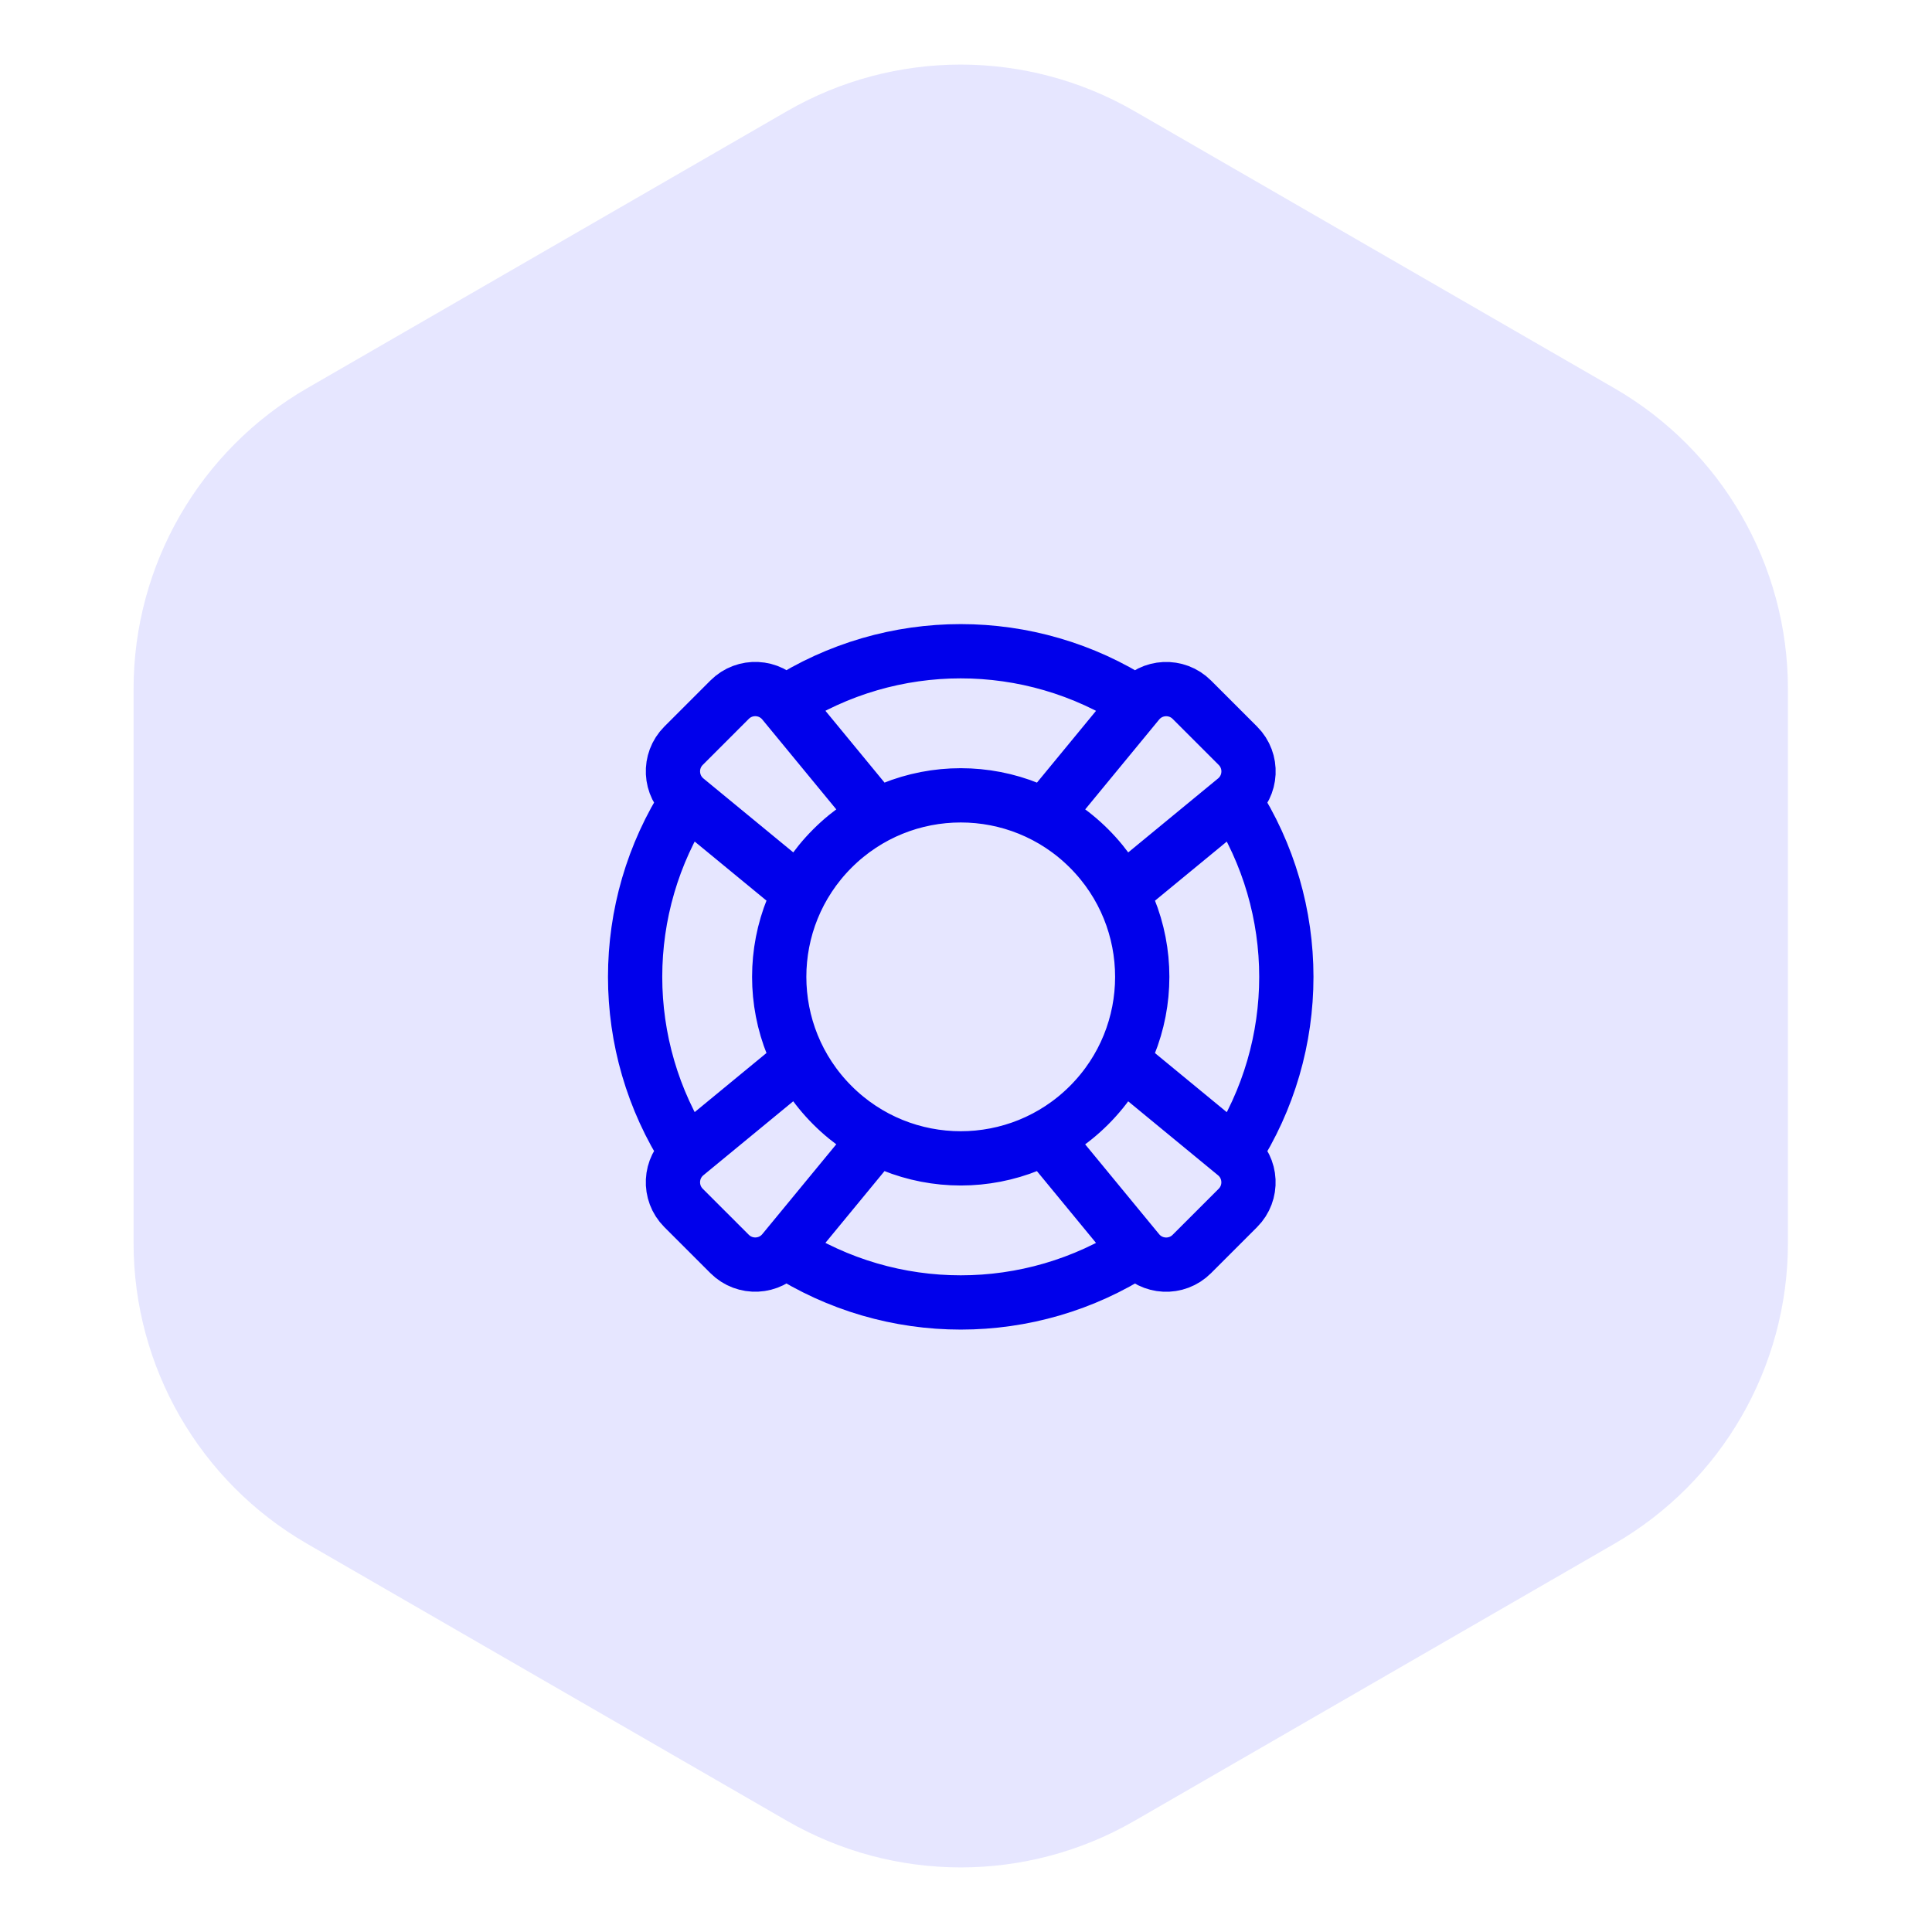
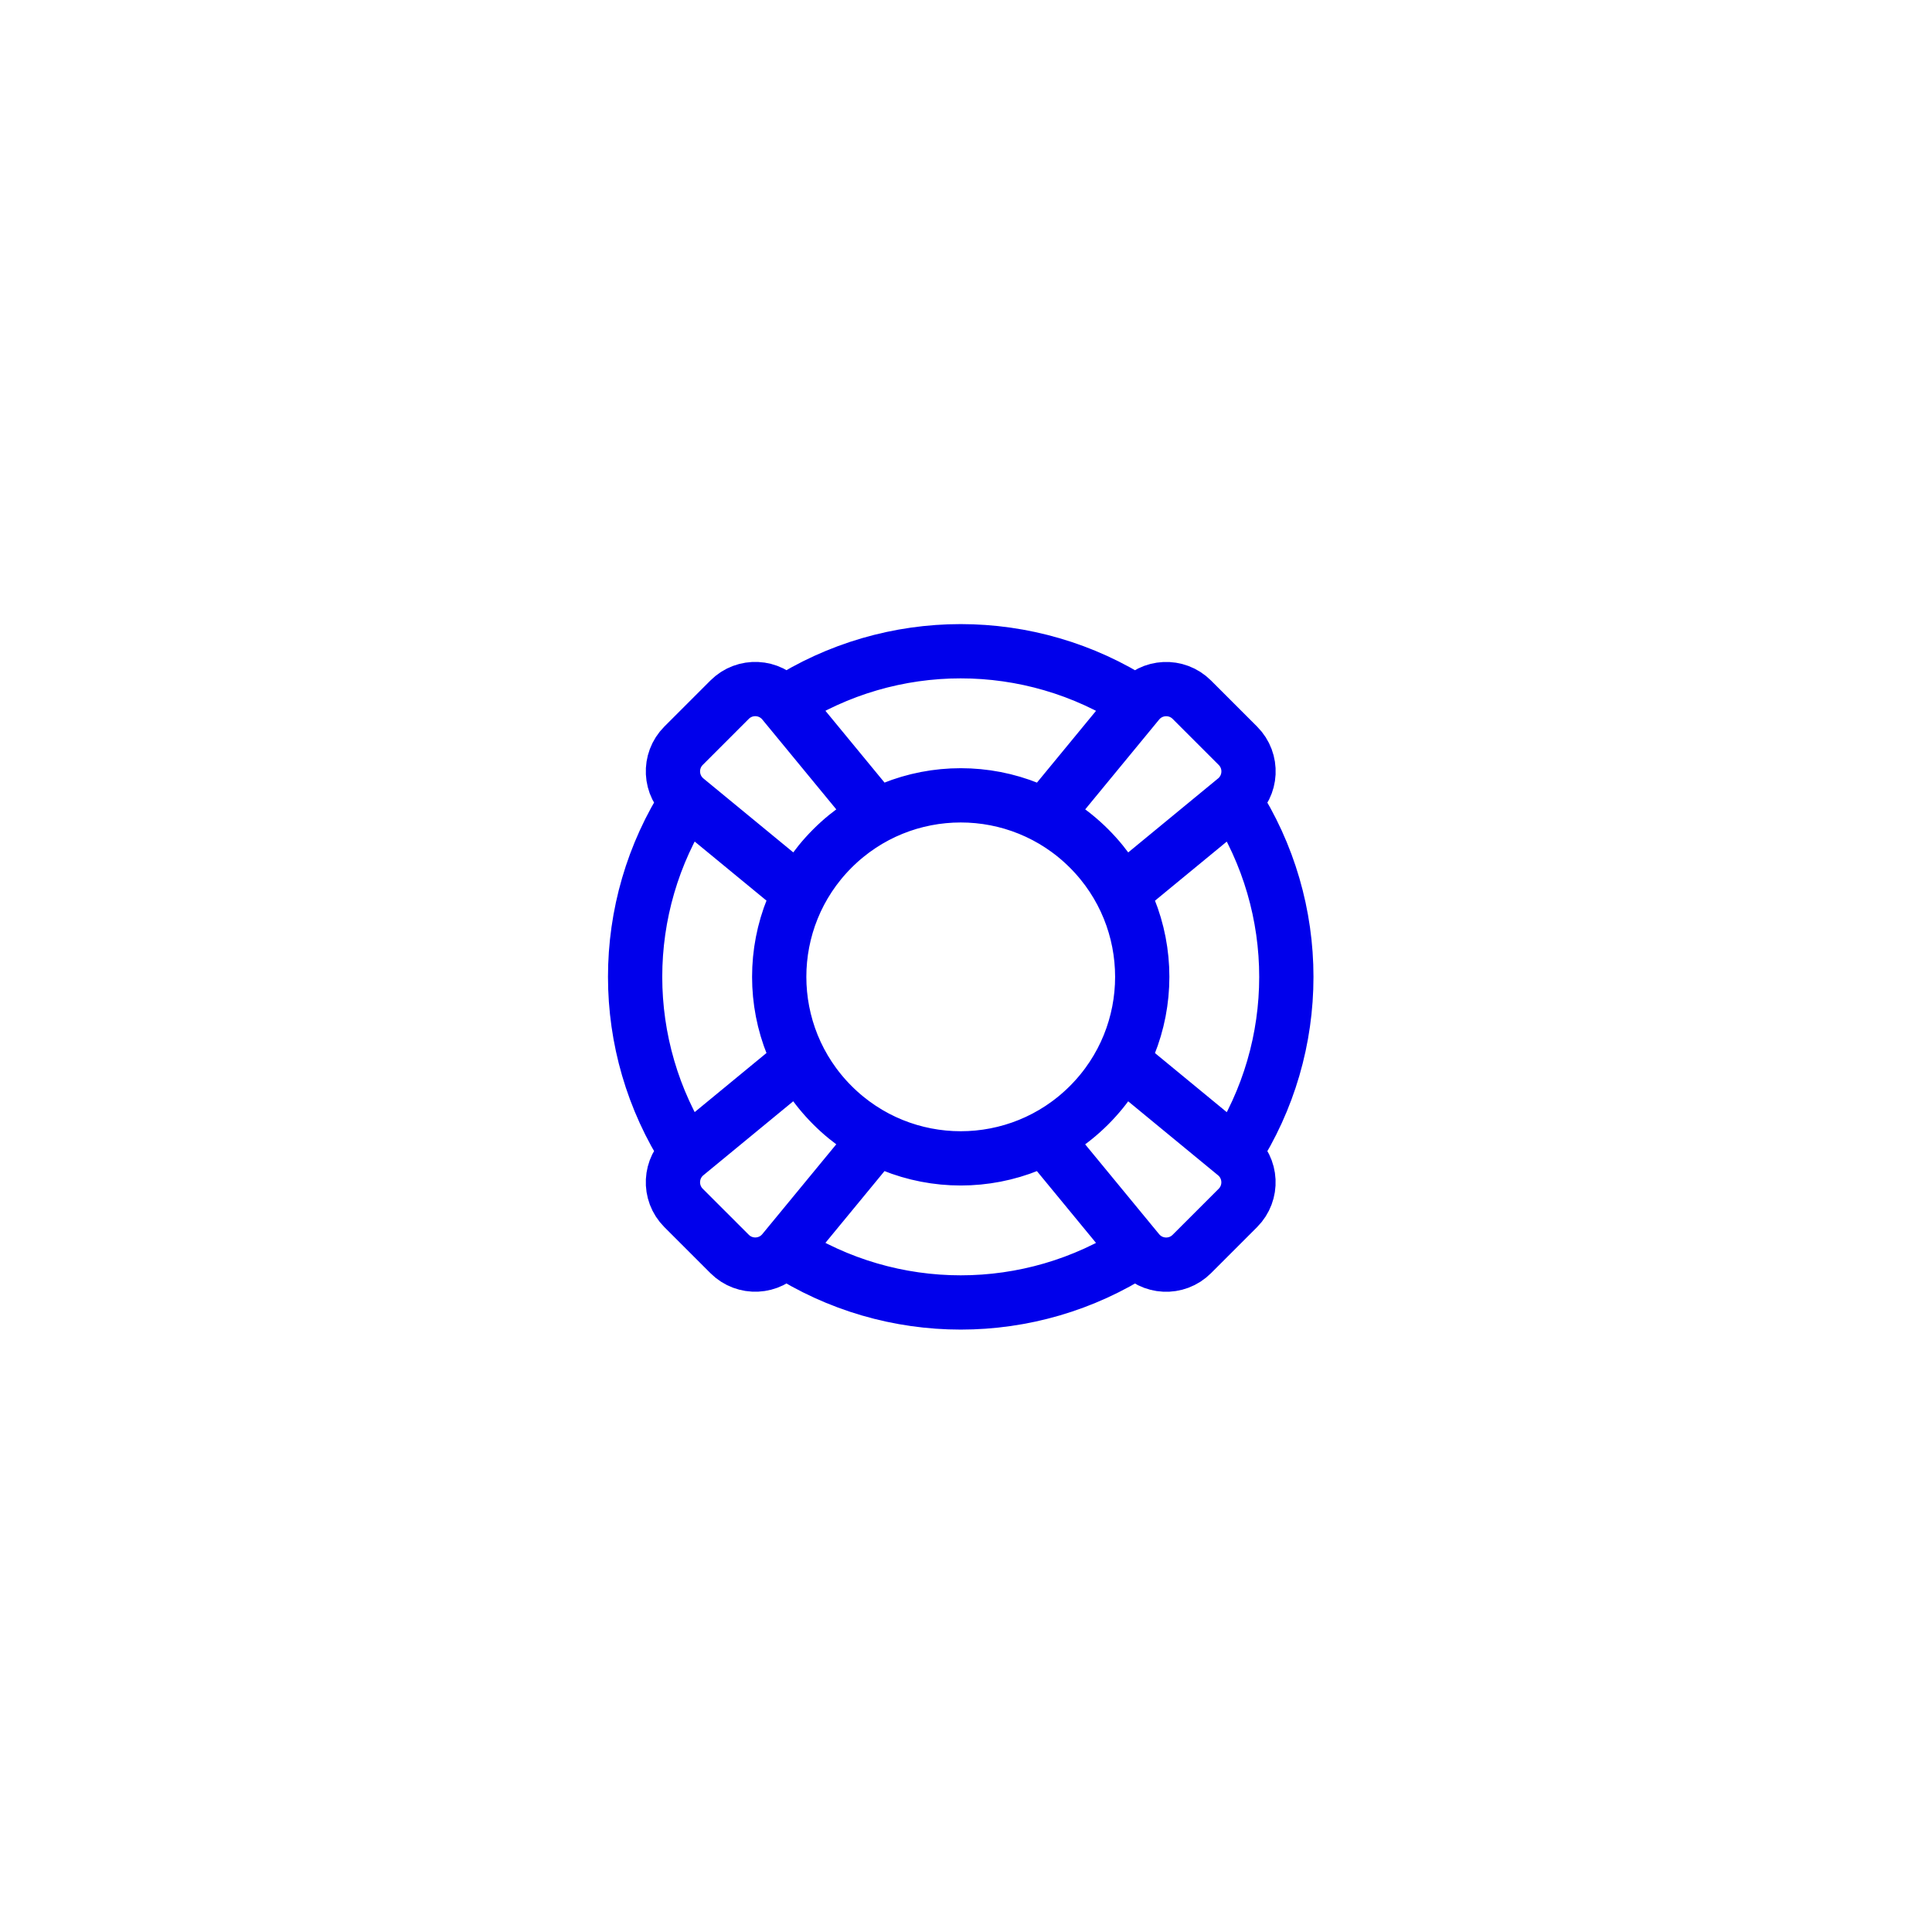
<svg xmlns="http://www.w3.org/2000/svg" width="89" height="89" viewBox="0 0 89 89" fill="none">
-   <path d="M36.258 83.881C41.208 86.739 47.307 86.739 52.258 83.881L74.363 71.119C79.313 68.261 82.363 62.979 82.363 57.262V31.738C82.363 26.021 79.313 20.739 74.363 17.881L52.258 5.119C47.307 2.261 41.208 2.261 36.258 5.119L14.153 17.881C9.202 20.739 6.153 26.021 6.153 31.738V57.262C6.153 62.979 9.202 68.261 14.153 71.119L36.258 83.881Z" fill="#E6E6FF" />
  <path d="M56.857 36.865C60.057 41.815 60.056 48.188 56.859 53.136M48.126 37.585L52.432 32.353C53.059 31.591 54.206 31.536 54.904 32.233L57.026 34.355C57.724 35.053 57.667 36.2 56.906 36.826L51.674 41.133M40.389 52.415L36.082 57.646C35.456 58.408 34.309 58.463 33.611 57.766L31.489 55.645C30.791 54.946 30.847 53.8 31.609 53.173L36.841 48.866M36.842 41.131L31.609 36.825C30.847 36.198 30.792 35.051 31.489 34.353L33.611 32.231C34.309 31.533 35.456 31.59 36.082 32.351L40.389 37.583M51.672 48.868L56.904 53.175C57.666 53.801 57.721 54.948 57.024 55.646L54.902 57.768C54.204 58.466 53.057 58.41 52.431 57.648L48.124 52.416M52.394 57.601C47.446 60.798 41.071 60.8 36.122 57.6M31.656 36.863C28.459 41.811 28.457 48.185 31.657 53.135M52.392 32.4C47.442 29.2 41.069 29.201 36.121 32.398M50.17 39.087C53.435 42.352 53.435 47.647 50.17 50.912C46.905 54.178 41.61 54.178 38.345 50.912C35.079 47.647 35.079 42.352 38.345 39.087C41.61 35.822 46.905 35.822 50.17 39.087Z" stroke="#0000EB" stroke-width="2.5" stroke-linecap="round" stroke-linejoin="round" />
</svg>